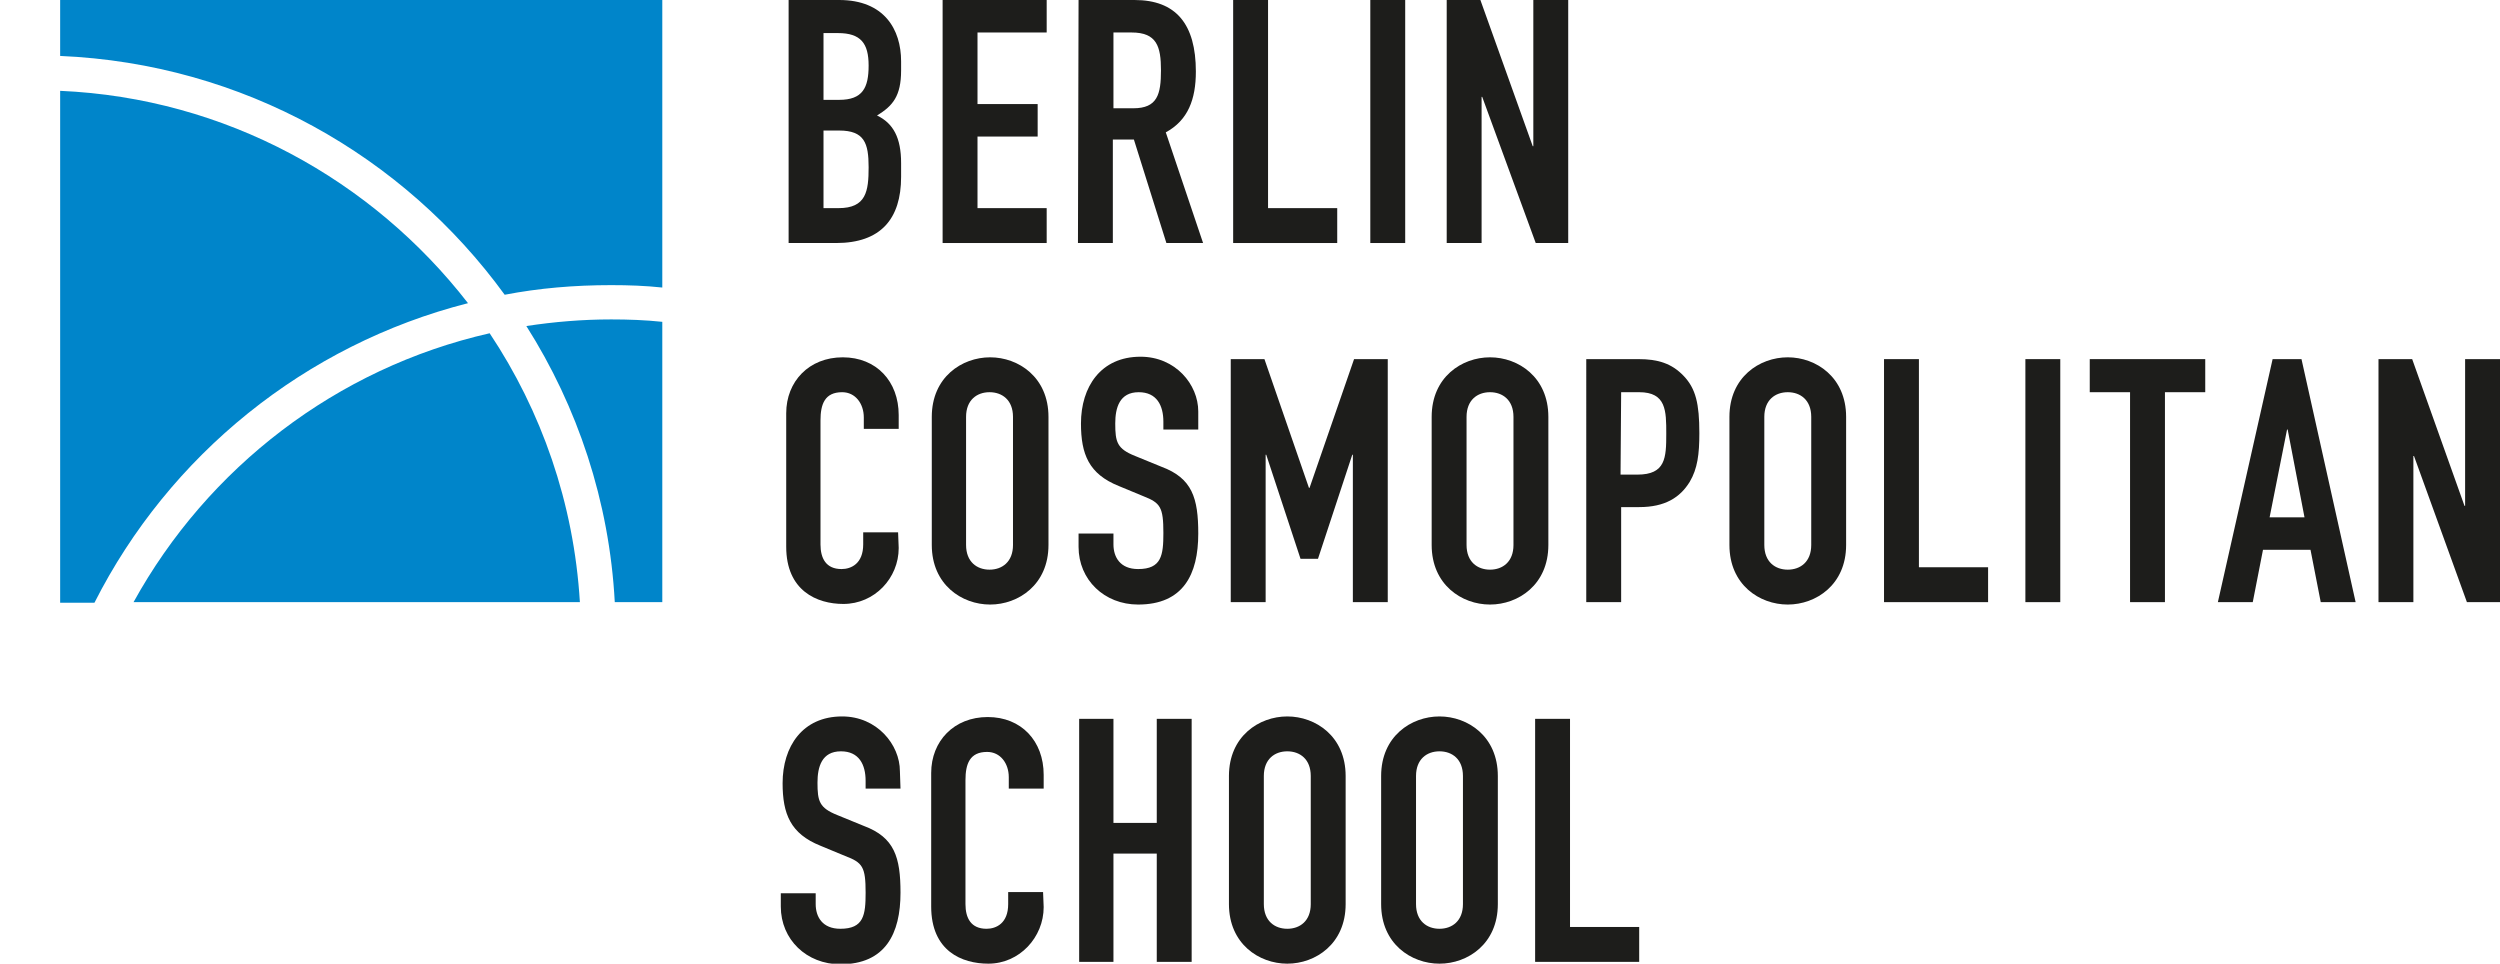
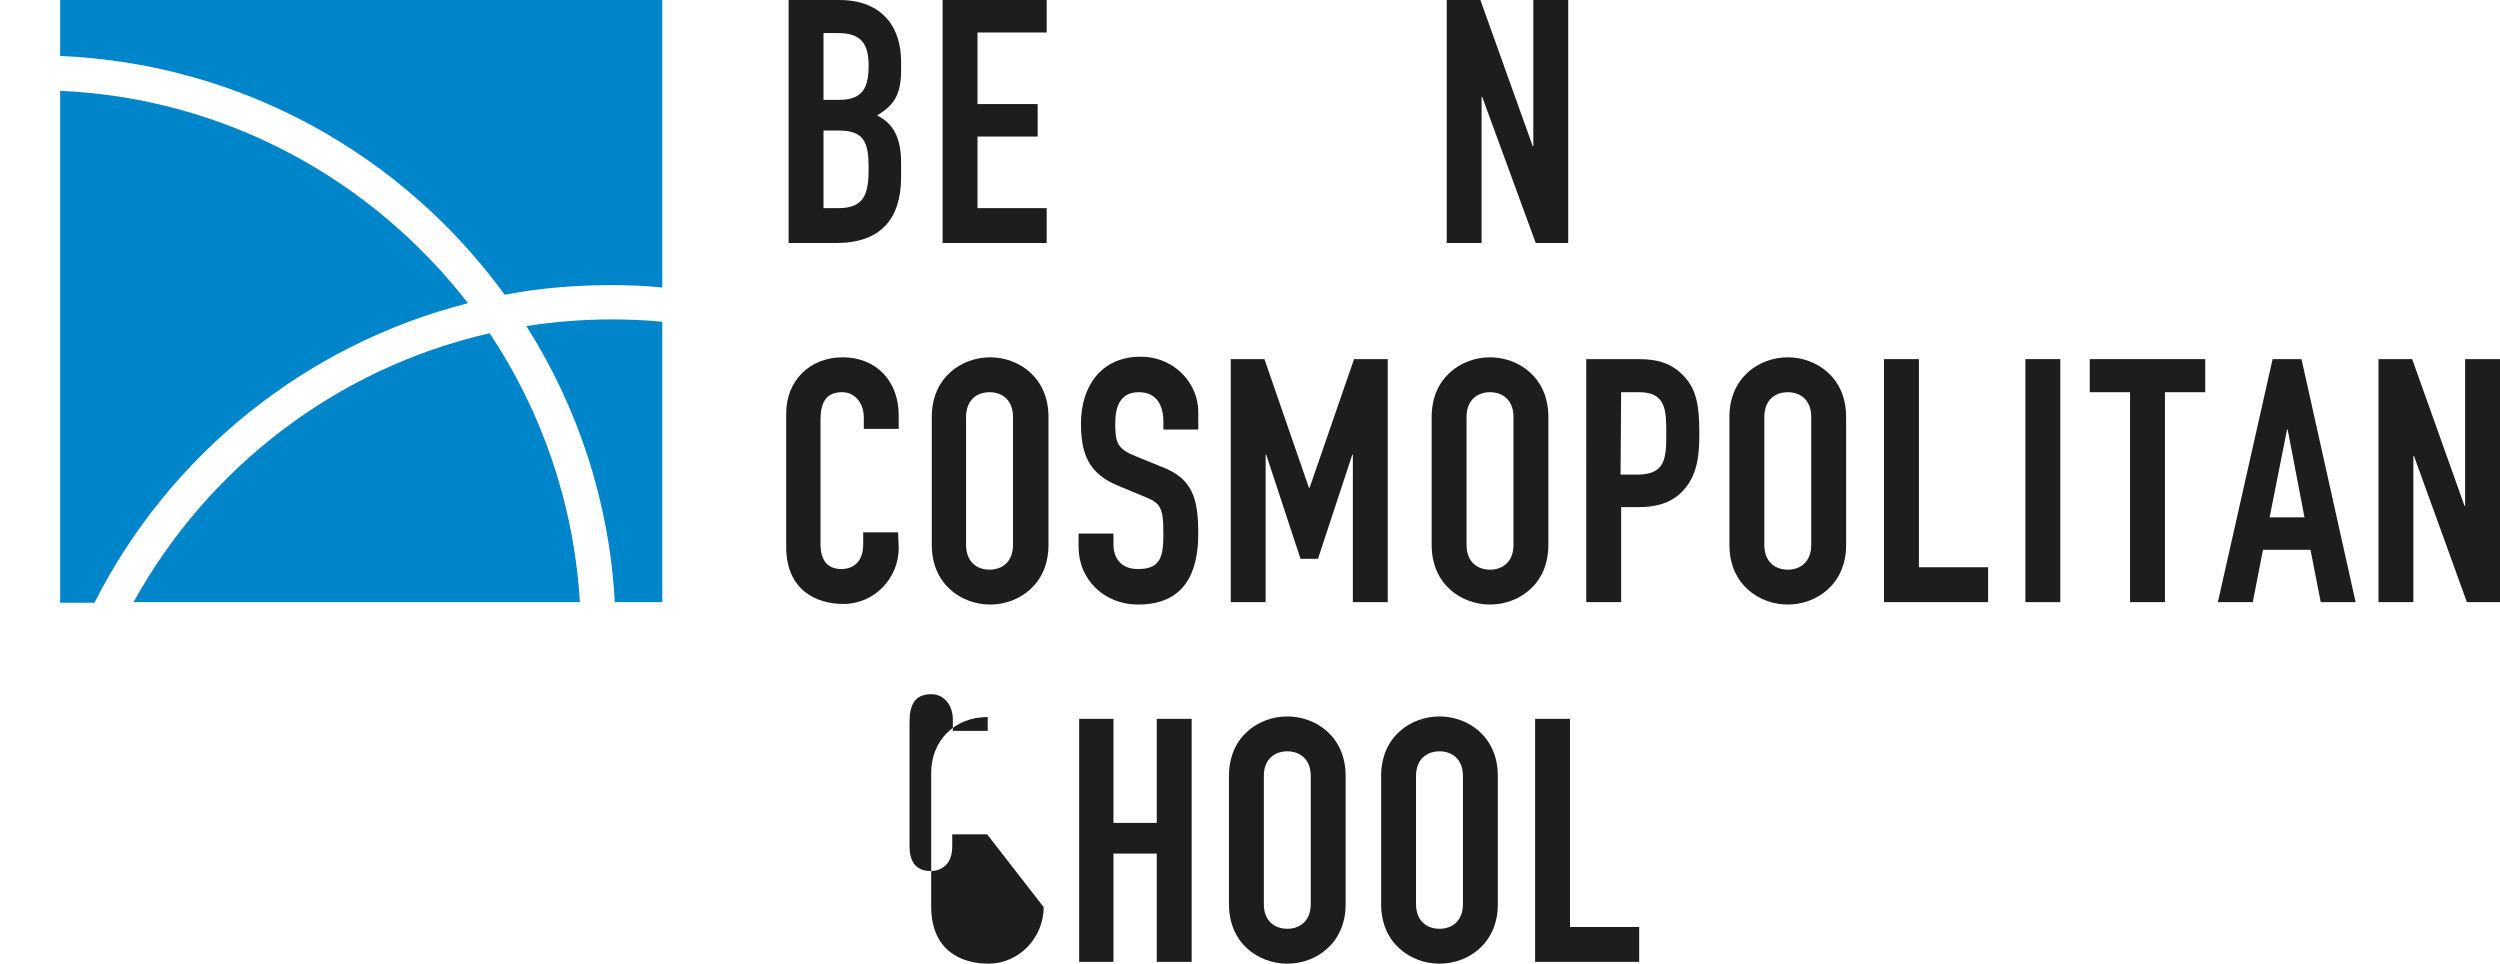
<svg xmlns="http://www.w3.org/2000/svg" version="1.1" id="Ebene_1" x="0px" y="0px" width="415.6px" height="160.2px" viewBox="0 0 415.6 160.2" style="enable-background:new 0 0 415.6 160.2;" xml:space="preserve">
  <style type="text/css">
	.st0{fill:#0085CA;}
	.st1{fill:#1D1D1B;}
</style>
  <path class="st0" d="M22.2,100.1h74.2c-1-16.5-6.4-31.8-15-44.7C55.9,61.2,34.5,77.8,22.2,100.1z M87.5,54.2  c8.5,13.4,13.8,29.1,14.7,45.9h7.9V53.5c-2.8-0.3-5.7-0.4-8.5-0.4C96.8,53.1,92.1,53.5,87.5,54.2L87.5,54.2z M10,0v9.3  C40.4,10.6,67.1,25.9,83.9,49c5.7-1.1,11.6-1.6,17.7-1.6c2.9,0,5.7,0.1,8.5,0.4V0H10z M77.8,50.4C61.9,29.9,37.5,16.3,10,15.1v85.1  h5.7C28.1,75.7,50.7,57.3,77.8,50.4L77.8,50.4z" />
-   <path class="st1" d="M149.7,131.1h-5.8v-1.3c0-2.7-1.1-4.9-4.1-4.9c-3.2,0-3.9,2.6-3.9,5.2c0,3.1,0.3,4.2,3.3,5.4l4.4,1.8  c5.1,1.9,6.1,5.2,6.1,11.1c0,6.8-2.5,11.9-10,11.9c-5.6,0-9.9-4.1-9.9-9.6v-2.2h5.8v1.8c0,2.1,1.1,4.1,4.1,4.1c3.9,0,4.2-2.3,4.2-6  c0-4.3-0.5-5-3.4-6.1l-4.1-1.7c-5-2-6.3-5.3-6.3-10.4c0-6.1,3.3-11.1,9.9-11.1c5.8,0,9.6,4.7,9.6,9.1L149.7,131.1L149.7,131.1z" />
-   <path class="st1" d="M173.5,150.8c0,5-4,9.4-9.2,9.4c-4.4,0-9.5-2.1-9.5-9.5v-22.2c0-5.3,3.8-9.3,9.4-9.3s9.3,4,9.3,9.6v2.3h-5.8  v-1.9c0-2.3-1.4-4.2-3.6-4.2c-2.9,0-3.6,2-3.6,4.7v20.6c0,2.3,0.9,4.1,3.5,4.1c1.6,0,3.6-0.9,3.6-4.1v-2h5.8L173.5,150.8  L173.5,150.8z" />
+   <path class="st1" d="M173.5,150.8c0,5-4,9.4-9.2,9.4c-4.4,0-9.5-2.1-9.5-9.5v-22.2c0-5.3,3.8-9.3,9.4-9.3v2.3h-5.8  v-1.9c0-2.3-1.4-4.2-3.6-4.2c-2.9,0-3.6,2-3.6,4.7v20.6c0,2.3,0.9,4.1,3.5,4.1c1.6,0,3.6-0.9,3.6-4.1v-2h5.8L173.5,150.8  L173.5,150.8z" />
  <path class="st1" d="M210.1,150.3c0,2.8,1.8,4.1,3.9,4.1s3.9-1.3,3.9-4.1V129c0-2.8-1.8-4.1-3.9-4.1s-3.9,1.3-3.9,4.1V150.3z   M204.3,129c0-6.6,5-9.9,9.7-9.9s9.7,3.3,9.7,9.9v21.3c0,6.6-5,9.9-9.7,9.9s-9.7-3.3-9.7-9.9V129z" />
  <path class="st1" d="M235.4,150.3c0,2.8,1.8,4.1,3.9,4.1s3.9-1.3,3.9-4.1V129c0-2.8-1.8-4.1-3.9-4.1s-3.9,1.3-3.9,4.1V150.3z   M229.6,129c0-6.6,5-9.9,9.7-9.9s9.7,3.3,9.7,9.9v21.3c0,6.6-5,9.9-9.7,9.9s-9.7-3.3-9.7-9.9V129z" />
  <path class="st1" d="M243.8,90.6c0,2.8,1.8,4.1,3.9,4.1s3.9-1.3,3.9-4.1V69.3c0-2.8-1.8-4.1-3.9-4.1s-3.9,1.3-3.9,4.1V90.6z   M238,69.3c0-6.6,5-9.9,9.7-9.9s9.7,3.3,9.7,9.9v21.3c0,6.6-5,9.9-9.7,9.9s-9.7-3.3-9.7-9.9V69.3z" />
  <path class="st1" d="M269.4,78.9h2.8c4.7,0,4.8-2.8,4.8-6.8c0-3.8,0-6.9-4.5-6.9h-3L269.4,78.9L269.4,78.9z M263.7,59.7h8.7  c3.2,0,5.5,0.7,7.5,2.8c2,2.1,2.6,4.6,2.6,9.5c0,3.5-0.3,5.9-1.6,8.1c-1.6,2.6-4.1,4.2-8.4,4.2h-3v15.8h-5.8L263.7,59.7L263.7,59.7z  " />
  <path class="st1" d="M293.3,90.6c0,2.8,1.8,4.1,3.9,4.1s3.9-1.3,3.9-4.1V69.3c0-2.8-1.8-4.1-3.9-4.1s-3.9,1.3-3.9,4.1V90.6z   M287.5,69.3c0-6.6,5-9.9,9.7-9.9s9.7,3.3,9.7,9.9v21.3c0,6.6-5,9.9-9.7,9.9s-9.7-3.3-9.7-9.9V69.3z" />
  <g>
    <path class="st1" d="M160.6,90.6c0,2.8,1.8,4.1,3.9,4.1s3.9-1.3,3.9-4.1V69.3c0-2.8-1.8-4.1-3.9-4.1s-3.9,1.3-3.9,4.1V90.6z    M154.9,69.3c0-6.6,5-9.9,9.7-9.9s9.7,3.3,9.7,9.9v21.3c0,6.6-5,9.9-9.7,9.9s-9.7-3.3-9.7-9.9V69.3z" />
    <path class="st1" d="M199.2,71.4h-5.8v-1.3c0-2.7-1.1-4.9-4.1-4.9c-3.2,0-3.9,2.6-3.9,5.2c0,3.1,0.3,4.2,3.3,5.4l4.4,1.8   c5.1,1.9,6.1,5.2,6.1,11.1c0,6.8-2.5,11.8-10,11.8c-5.6,0-9.9-4.1-9.9-9.6v-2.2h5.8v1.8c0,2.1,1.1,4.1,4.1,4.1c3.9,0,4.2-2.3,4.2-6   c0-4.3-0.5-5-3.3-6.1l-4.1-1.7c-5-2-6.3-5.3-6.3-10.4c0-6.1,3.3-11.1,9.9-11.1c5.8,0,9.6,4.6,9.6,9.1L199.2,71.4L199.2,71.4z" />
    <path class="st1" d="M149.4,91.1c0,5-4,9.3-9.2,9.3c-4.4,0-9.5-2.2-9.5-9.5V68.7c0-5.3,3.8-9.3,9.4-9.3s9.3,4,9.3,9.6v2.3h-5.8   v-1.9c0-2.3-1.4-4.2-3.6-4.2c-2.9,0-3.6,2-3.6,4.7v20.6c0,2.3,0.9,4.1,3.5,4.1c1.6,0,3.6-0.9,3.6-4.1v-2h5.8L149.4,91.1L149.4,91.1   z" />
  </g>
-   <path class="st1" d="M185.1,18h3.3c4,0,4.6-2.3,4.6-6.3s-0.7-6.3-4.9-6.3h-3L185.1,18L185.1,18z M179.3,0h9.3  c6.9,0,10.2,4,10.2,11.9c0,4.6-1.3,8.1-5,10.1l6.2,18.4h-6.1l-5.4-17.2h-3.5v17.2h-5.8L179.3,0L179.3,0z" />
  <path class="st1" d="M136.9,34.6h2.5c4.6,0,5-2.8,5-6.8s-0.7-6.1-4.9-6.1h-2.6L136.9,34.6L136.9,34.6z M136.9,16.6h2.6  c3.9,0,4.9-2,4.9-5.7s-1.3-5.4-5.1-5.4h-2.4L136.9,16.6L136.9,16.6z M131.1,0h8.4c7.5,0,10.3,4.9,10.3,10.2v1.5c0,4.3-1.4,5.9-4,7.5  c2.7,1.3,4,3.7,4,7.9v2.3c0,7-3.4,11-10.8,11h-7.9V0z" />
  <polygon class="st1" points="156.7,0 174,0 174,5.4 162.5,5.4 162.5,17.3 172.5,17.3 172.5,22.7 162.5,22.7 162.5,34.6 174,34.6   174,40.4 156.7,40.4 " />
-   <polygon class="st1" points="205,0 210.8,0 210.8,34.6 222.3,34.6 222.3,40.4 205,40.4 " />
-   <rect x="227.8" y="0" class="st1" width="5.8" height="40.4" />
  <polygon class="st1" points="240.5,0 246.1,0 254.8,24.3 254.9,24.3 254.9,0 260.7,0 260.7,40.4 255.3,40.4 246.4,16.1 246.3,16.1   246.3,40.4 240.5,40.4 " />
  <polygon class="st1" points="204.6,59.7 210.2,59.7 217.6,81.1 217.7,81.1 225.1,59.7 230.7,59.7 230.7,100.1 224.9,100.1   224.9,75.6 224.8,75.6 219.1,92.9 216.2,92.9 210.5,75.6 210.4,75.6 210.4,100.1 204.6,100.1 " />
  <polygon class="st1" points="313.2,59.7 319,59.7 319,94.3 330.5,94.3 330.5,100.1 313.2,100.1 " />
  <rect x="336.7" y="59.7" class="st1" width="5.8" height="40.4" />
  <polygon class="st1" points="354.1,65.2 347.4,65.2 347.4,59.7 366.6,59.7 366.6,65.2 359.9,65.2 359.9,100.1 354.1,100.1 " />
  <path class="st1" d="M380.3,71.4h-0.1L377.3,86h5.8L380.3,71.4L380.3,71.4z M377.8,59.7h4.8l9,40.4h-5.8l-1.7-8.7h-7.9l-1.7,8.7  h-5.8L377.8,59.7L377.8,59.7z" />
  <polygon class="st1" points="395.4,59.7 401,59.7 409.7,84.1 409.8,84.1 409.8,59.7 415.6,59.7 415.6,100.1 410.1,100.1 401.3,75.8   401.2,75.8 401.2,100.1 395.4,100.1 " />
  <polygon class="st1" points="179.4,119.5 185.1,119.5 185.1,136.8 192.3,136.8 192.3,119.5 198.1,119.5 198.1,159.9 192.3,159.9   192.3,141.9 185.1,141.9 185.1,159.9 179.4,159.9 " />
  <polygon class="st1" points="255.2,119.5 261,119.5 261,154.1 272.5,154.1 272.5,159.9 255.2,159.9 " />
</svg>